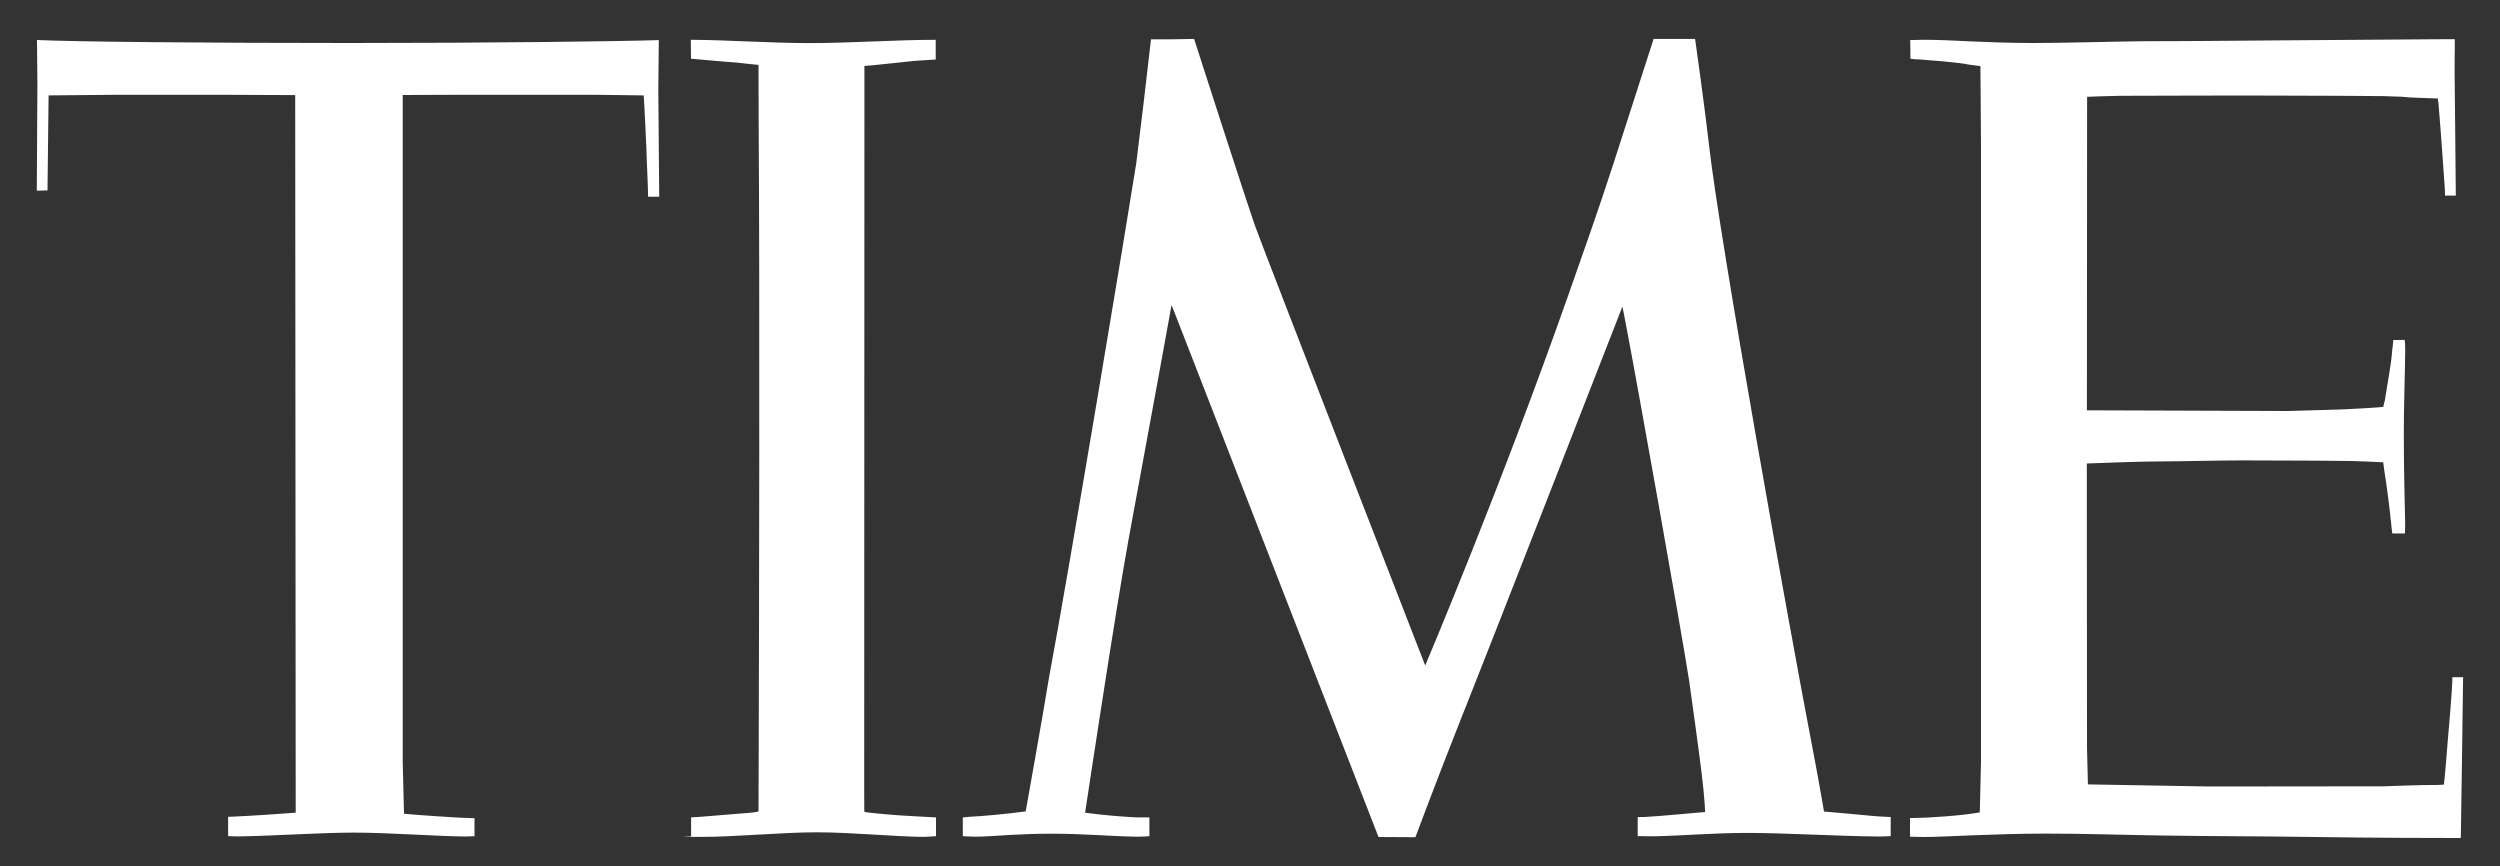
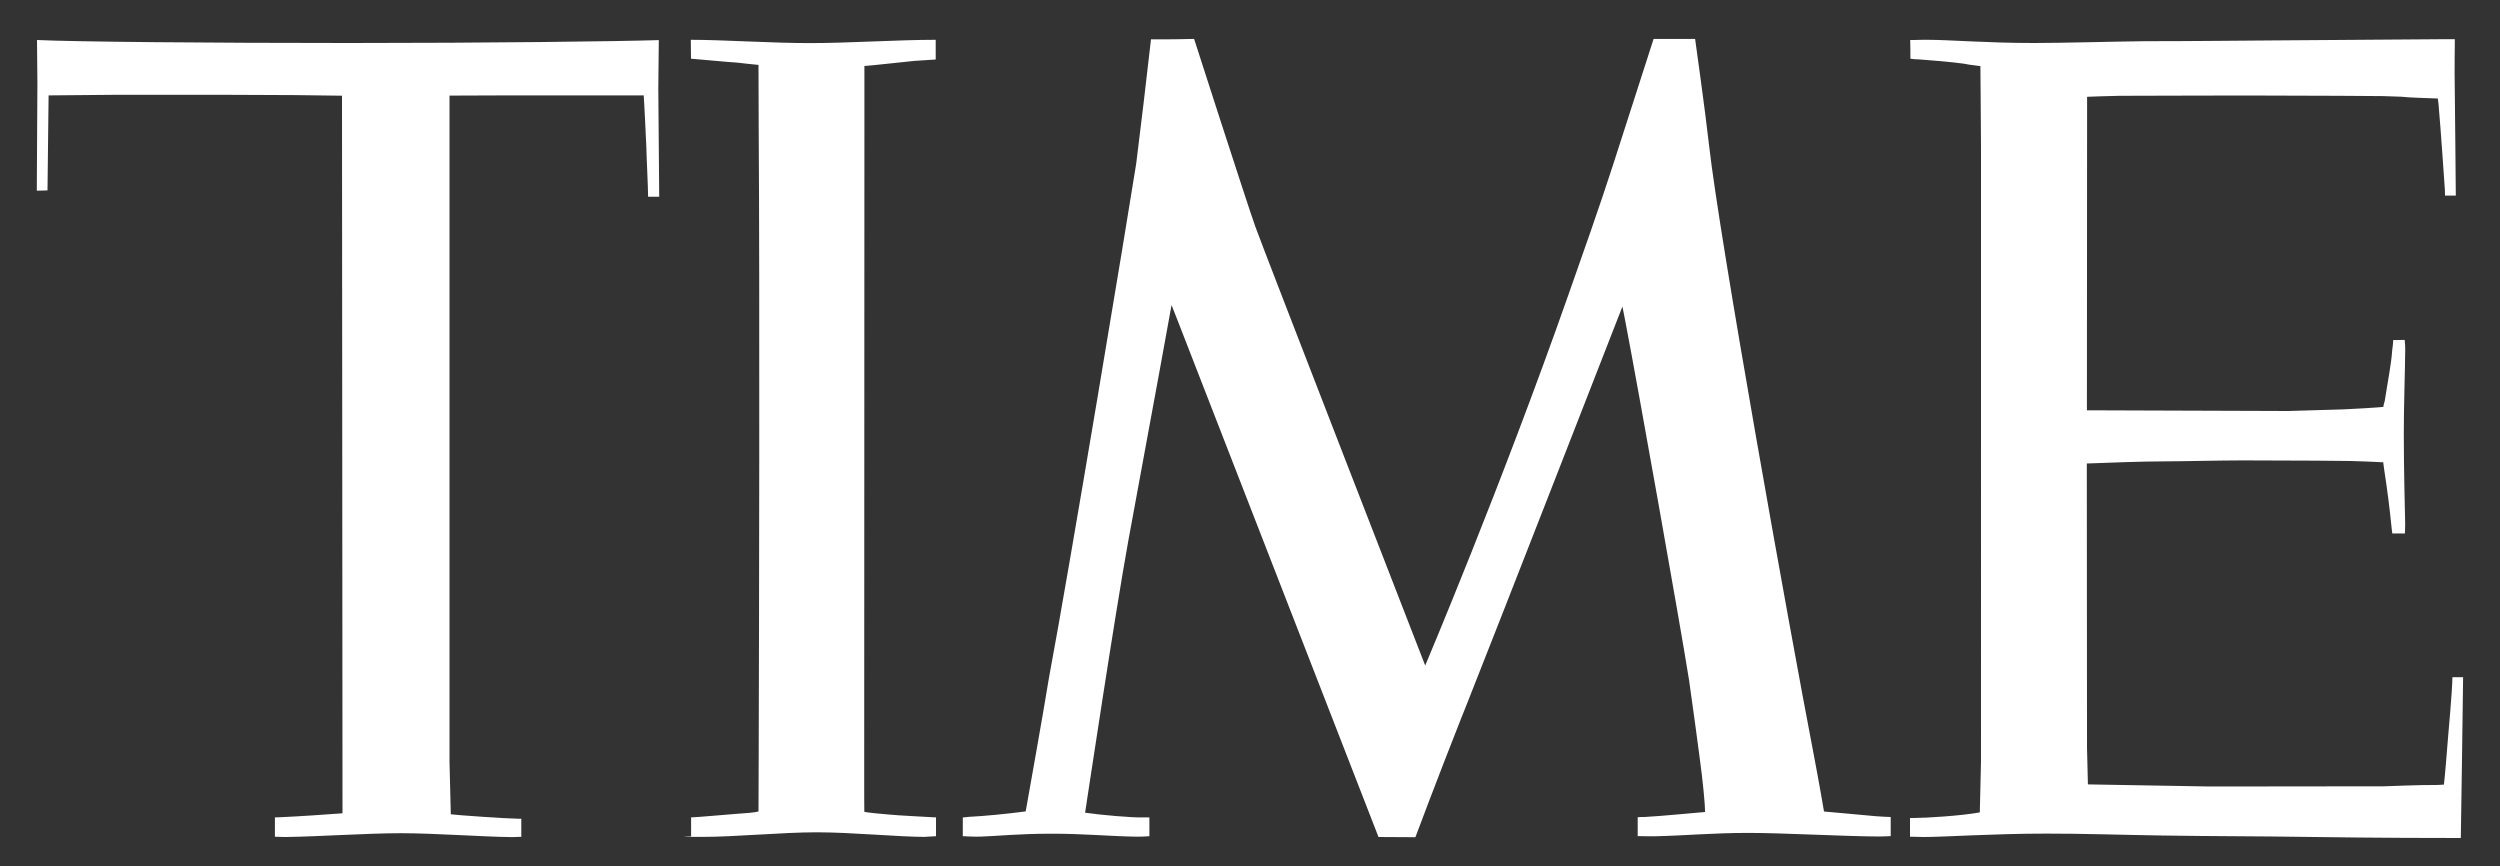
<svg xmlns="http://www.w3.org/2000/svg" version="1.1" viewBox="0 0 2500 866">
  <rect x="0" y="0" width="2500" height="866" fill="#333333" stroke="none" />
  <defs>
    <style>
      .cls-1 {
        fill: #fff;
        fill-rule: evenodd;
      }
    </style>
  </defs>
  <g>
    <g id="Layer_1">
-       <path class="cls-1" d="M295.1,95.1l-70.7-.3h-109.5c-7.6,0-66.3.6-66.3.6l-1.1,95-10.7.3.6-106.8-.4-43.9c37.3,1.8,172.2,3,312.2,3s268.3-1.6,309.6-2.9l-.5,48.6.9,108h-11.1c0-8.9-1.8-44.8-1.7-48.3,0-1.3-2.3-49.4-2.7-53l-46.8-.6h-140.4s-53.8.2-53.8.2v666.2c0,.9,1.1,43.7,1.3,52.5,5.4.8,57.4,4.4,66.8,4.4h3.7c0,0,0,18.1,0,18.1-2.8,0-6.3.3-9.2.3-29.6-.3-77.3-3.9-111.2-3.9s-80.4,3.3-115.3,3.8c-.9,0-8.1-.1-10.7-.3v-19.3c.3,0,2.4,0,5.7-.2,14.7-.6,50.9-3,60.4-3.8l1.5-.2-.5-717.5h0ZM925.6,836.9c-27.4,0-74-4.6-108.8-4.6s-81.3,4.6-115,4.6-7.9-.6-10.7-.6v-18.9c6.7-.2,36.5-2.9,44.7-3.5,9.7-.7,18.7-1.2,22.7-2.5l.2-58.1c.4-122.2,1.1-467.7,0-624-.1-16.5-.2-58.3-.2-64.4-6.3-.6-15.1-1.5-21.5-2.3-7.9-.4-40.5-3.5-46-3.9l-.2-18.9c32.3,0,80.2,3.3,119.1,3.3s87.6-3.3,125.8-3.3v19.7c-6.1.4-20.9,1.3-21.4,1.4-11.1,1.1-42.3,4.6-49.9,5.1v60.8c0,140-.2,506.2-.2,629.5v40c0,9.4,0,15.1.1,15.4.2.7,19.7,2.5,24.2,2.8,8.6,1,44,2.6,45.1,2.8h2.4v18.9c-2.3,0-8,.6-10.4.6h0ZM1171.5,305.3s-17.6,97.5-43.1,235c-13.5,74.3-41.4,260.1-43.3,272.4,16.1,2.4,47.8,5,56.4,4.7,2,0,5.4,0,7.9,0v18.8c-4.1.3-8.3.5-12.4.5-30.5-.6-52.5-3-85.5-3s-54.5,2.4-70.6,2.9c-6.7.3-16.3-.4-18.1-.4v-18.7c1.6,0,4.8-.7,6.8-.7,14.6-.7,37.1-2.9,56.1-5.4,1.6-9.1,18-100.7,23.2-133.2,20.2-107.4,79.8-466.2,87.3-514.5,5.2-41.4,10.1-82.9,14.8-124.4,15.8.3,43.1-.4,43.1-.4,0,0,52.7,163.9,61.3,187.9,8.6,24,169.8,438.7,169.8,438.7,0,0,75.7-178.7,143.1-370.4,13.7-38.8,31.6-89.5,44.8-130.4,19.3-60,40.5-125.8,40.5-125.8h41.5s10.3,73.3,13.9,105.9c10.6,94.9,79.9,480.7,104.3,607.5,6.1,31.7,10.7,59.2,10.7,59.2,7.2.5,35.2,3.3,51.8,4.7,3.5.3,12.8.8,14.9.8v19.1c.1,0-7.5.4-11.6.4-37.2-.2-95.1-3.6-130.8-3.6s-62.4,2.7-94.2,3.4c-5.4.1-10.9-.2-16.4-.2v-18.9c2.2-.2,4.4-.2,6.6-.2,15.5-.7,56.7-4.8,60.8-5,0-6.9-2.2-31-5.6-55.5-2.3-17.3-6.2-46.9-10.4-76.1-9-56.7-50.9-291.8-63.4-357.1-2-10.7-3.3-16.7-3.3-16.7,0,0-129.8,333-156,398.6-2.5,6.4-4.4,11-5,12.5-25,63.2-46,119.5-46,119.5l-36.9-.2-202.2-519.9-4.8-12.1h0ZM2455.7,195.6h-10.7s-.1-5.6-.1-5.6c-1.1-13.9-3.5-53.2-6.4-86.2-.3-2.9-.7-5.3-.7-5.3-6.4-.2-32.6-1.1-33-1.5-.4-.4-21.2-.7-21.7-.9-.2-.1-68.5-.5-138.9-.6-48.1,0-95.4.3-124.4.3-7.1,0-32.7,1-32.7,1l-.2,313.5,201.3.7c1,0,53.3-1.6,54.6-1.6,3.2,0,39.1-2.1,40.5-2.5,0,0,.5-3.3,1.4-5.7,2.9-19,6.6-37,7.5-51,0,0,.9-6,1-10.1l11.5-.2c0,1.5.6,5.1.5,10.2-.1,18.9-1.5,58.1-1.4,83.8,0,37,1,70.5,1.3,87.2.2,4.8-.2,12.4-.2,12.4h-12.6c-.2-1.8-.4-3.6-.7-5.5-1.9-19.5-4.4-38.9-7.4-58.2-.1-1.1-.7-5-1-7.5-10.8-.6-21.6-1-32.4-1.3-3.9-.2-53-.5-108.2-.6-22.6,0-63.3,1-80.5,1-20.2,0-53.5,1.3-75.3,2.1l.2,284.3.9,36.6,122.2,2.1,174-.2c.8,0,39.8-1.6,52-1.3,2.6,0,7.8-.4,7.8-.4,1.1-9.2,2.6-27.8,4-45.5.1-2.1,4.5-49.2,4.5-61.9h10.7c0,11.9-2.3,160.8-2.3,160.8-19.6,0-79.8,0-154.1-1.1-45.1-.7-95.4-.6-144.9-1.4-40.2-.6-80-2-116.1-1.9-51.6,0-102,3.4-121.6,3.4-4.5,0-12.4-.3-14.1-.3v-18.7h3.6c12.1,0,47.6-2.2,66.2-5.6,0-3.8,1.2-50.1,1.2-51.1V146.1c-.1-28.4-.6-75.8-.6-80-10.5-1.2-14.2-1.9-16.4-2.4-11.1-1.6-33.1-3.5-44.8-4.3-2.9,0-5.9-.2-8.8-.7,0,0,0-18.4-.2-18.7,2.7.2,8.2-.3,18-.2,20.8,0,58.9,3.2,105.6,3.2,29.3,0,76.6-1.4,110.5-1.8,48.3,0,85-.5,131.8-.8,76.4-.5,141.6-1.1,167.1-1.2,7.5,0,11.6,0,11.6,0,0,1.5,0,3.2,0,5.1,0,5.9-.3,16.3-.2,29,.3,39.6,1.2,102,1.2,122.3h0Z" />
+       <path class="cls-1" d="M295.1,95.1l-70.7-.3h-109.5c-7.6,0-66.3.6-66.3.6l-1.1,95-10.7.3.6-106.8-.4-43.9c37.3,1.8,172.2,3,312.2,3s268.3-1.6,309.6-2.9l-.5,48.6.9,108h-11.1c0-8.9-1.8-44.8-1.7-48.3,0-1.3-2.3-49.4-2.7-53h-140.4s-53.8.2-53.8.2v666.2c0,.9,1.1,43.7,1.3,52.5,5.4.8,57.4,4.4,66.8,4.4h3.7c0,0,0,18.1,0,18.1-2.8,0-6.3.3-9.2.3-29.6-.3-77.3-3.9-111.2-3.9s-80.4,3.3-115.3,3.8c-.9,0-8.1-.1-10.7-.3v-19.3c.3,0,2.4,0,5.7-.2,14.7-.6,50.9-3,60.4-3.8l1.5-.2-.5-717.5h0ZM925.6,836.9c-27.4,0-74-4.6-108.8-4.6s-81.3,4.6-115,4.6-7.9-.6-10.7-.6v-18.9c6.7-.2,36.5-2.9,44.7-3.5,9.7-.7,18.7-1.2,22.7-2.5l.2-58.1c.4-122.2,1.1-467.7,0-624-.1-16.5-.2-58.3-.2-64.4-6.3-.6-15.1-1.5-21.5-2.3-7.9-.4-40.5-3.5-46-3.9l-.2-18.9c32.3,0,80.2,3.3,119.1,3.3s87.6-3.3,125.8-3.3v19.7c-6.1.4-20.9,1.3-21.4,1.4-11.1,1.1-42.3,4.6-49.9,5.1v60.8c0,140-.2,506.2-.2,629.5v40c0,9.4,0,15.1.1,15.4.2.7,19.7,2.5,24.2,2.8,8.6,1,44,2.6,45.1,2.8h2.4v18.9c-2.3,0-8,.6-10.4.6h0ZM1171.5,305.3s-17.6,97.5-43.1,235c-13.5,74.3-41.4,260.1-43.3,272.4,16.1,2.4,47.8,5,56.4,4.7,2,0,5.4,0,7.9,0v18.8c-4.1.3-8.3.5-12.4.5-30.5-.6-52.5-3-85.5-3s-54.5,2.4-70.6,2.9c-6.7.3-16.3-.4-18.1-.4v-18.7c1.6,0,4.8-.7,6.8-.7,14.6-.7,37.1-2.9,56.1-5.4,1.6-9.1,18-100.7,23.2-133.2,20.2-107.4,79.8-466.2,87.3-514.5,5.2-41.4,10.1-82.9,14.8-124.4,15.8.3,43.1-.4,43.1-.4,0,0,52.7,163.9,61.3,187.9,8.6,24,169.8,438.7,169.8,438.7,0,0,75.7-178.7,143.1-370.4,13.7-38.8,31.6-89.5,44.8-130.4,19.3-60,40.5-125.8,40.5-125.8h41.5s10.3,73.3,13.9,105.9c10.6,94.9,79.9,480.7,104.3,607.5,6.1,31.7,10.7,59.2,10.7,59.2,7.2.5,35.2,3.3,51.8,4.7,3.5.3,12.8.8,14.9.8v19.1c.1,0-7.5.4-11.6.4-37.2-.2-95.1-3.6-130.8-3.6s-62.4,2.7-94.2,3.4c-5.4.1-10.9-.2-16.4-.2v-18.9c2.2-.2,4.4-.2,6.6-.2,15.5-.7,56.7-4.8,60.8-5,0-6.9-2.2-31-5.6-55.5-2.3-17.3-6.2-46.9-10.4-76.1-9-56.7-50.9-291.8-63.4-357.1-2-10.7-3.3-16.7-3.3-16.7,0,0-129.8,333-156,398.6-2.5,6.4-4.4,11-5,12.5-25,63.2-46,119.5-46,119.5l-36.9-.2-202.2-519.9-4.8-12.1h0ZM2455.7,195.6h-10.7s-.1-5.6-.1-5.6c-1.1-13.9-3.5-53.2-6.4-86.2-.3-2.9-.7-5.3-.7-5.3-6.4-.2-32.6-1.1-33-1.5-.4-.4-21.2-.7-21.7-.9-.2-.1-68.5-.5-138.9-.6-48.1,0-95.4.3-124.4.3-7.1,0-32.7,1-32.7,1l-.2,313.5,201.3.7c1,0,53.3-1.6,54.6-1.6,3.2,0,39.1-2.1,40.5-2.5,0,0,.5-3.3,1.4-5.7,2.9-19,6.6-37,7.5-51,0,0,.9-6,1-10.1l11.5-.2c0,1.5.6,5.1.5,10.2-.1,18.9-1.5,58.1-1.4,83.8,0,37,1,70.5,1.3,87.2.2,4.8-.2,12.4-.2,12.4h-12.6c-.2-1.8-.4-3.6-.7-5.5-1.9-19.5-4.4-38.9-7.4-58.2-.1-1.1-.7-5-1-7.5-10.8-.6-21.6-1-32.4-1.3-3.9-.2-53-.5-108.2-.6-22.6,0-63.3,1-80.5,1-20.2,0-53.5,1.3-75.3,2.1l.2,284.3.9,36.6,122.2,2.1,174-.2c.8,0,39.8-1.6,52-1.3,2.6,0,7.8-.4,7.8-.4,1.1-9.2,2.6-27.8,4-45.5.1-2.1,4.5-49.2,4.5-61.9h10.7c0,11.9-2.3,160.8-2.3,160.8-19.6,0-79.8,0-154.1-1.1-45.1-.7-95.4-.6-144.9-1.4-40.2-.6-80-2-116.1-1.9-51.6,0-102,3.4-121.6,3.4-4.5,0-12.4-.3-14.1-.3v-18.7h3.6c12.1,0,47.6-2.2,66.2-5.6,0-3.8,1.2-50.1,1.2-51.1V146.1c-.1-28.4-.6-75.8-.6-80-10.5-1.2-14.2-1.9-16.4-2.4-11.1-1.6-33.1-3.5-44.8-4.3-2.9,0-5.9-.2-8.8-.7,0,0,0-18.4-.2-18.7,2.7.2,8.2-.3,18-.2,20.8,0,58.9,3.2,105.6,3.2,29.3,0,76.6-1.4,110.5-1.8,48.3,0,85-.5,131.8-.8,76.4-.5,141.6-1.1,167.1-1.2,7.5,0,11.6,0,11.6,0,0,1.5,0,3.2,0,5.1,0,5.9-.3,16.3-.2,29,.3,39.6,1.2,102,1.2,122.3h0Z" />
    </g>
  </g>
</svg>